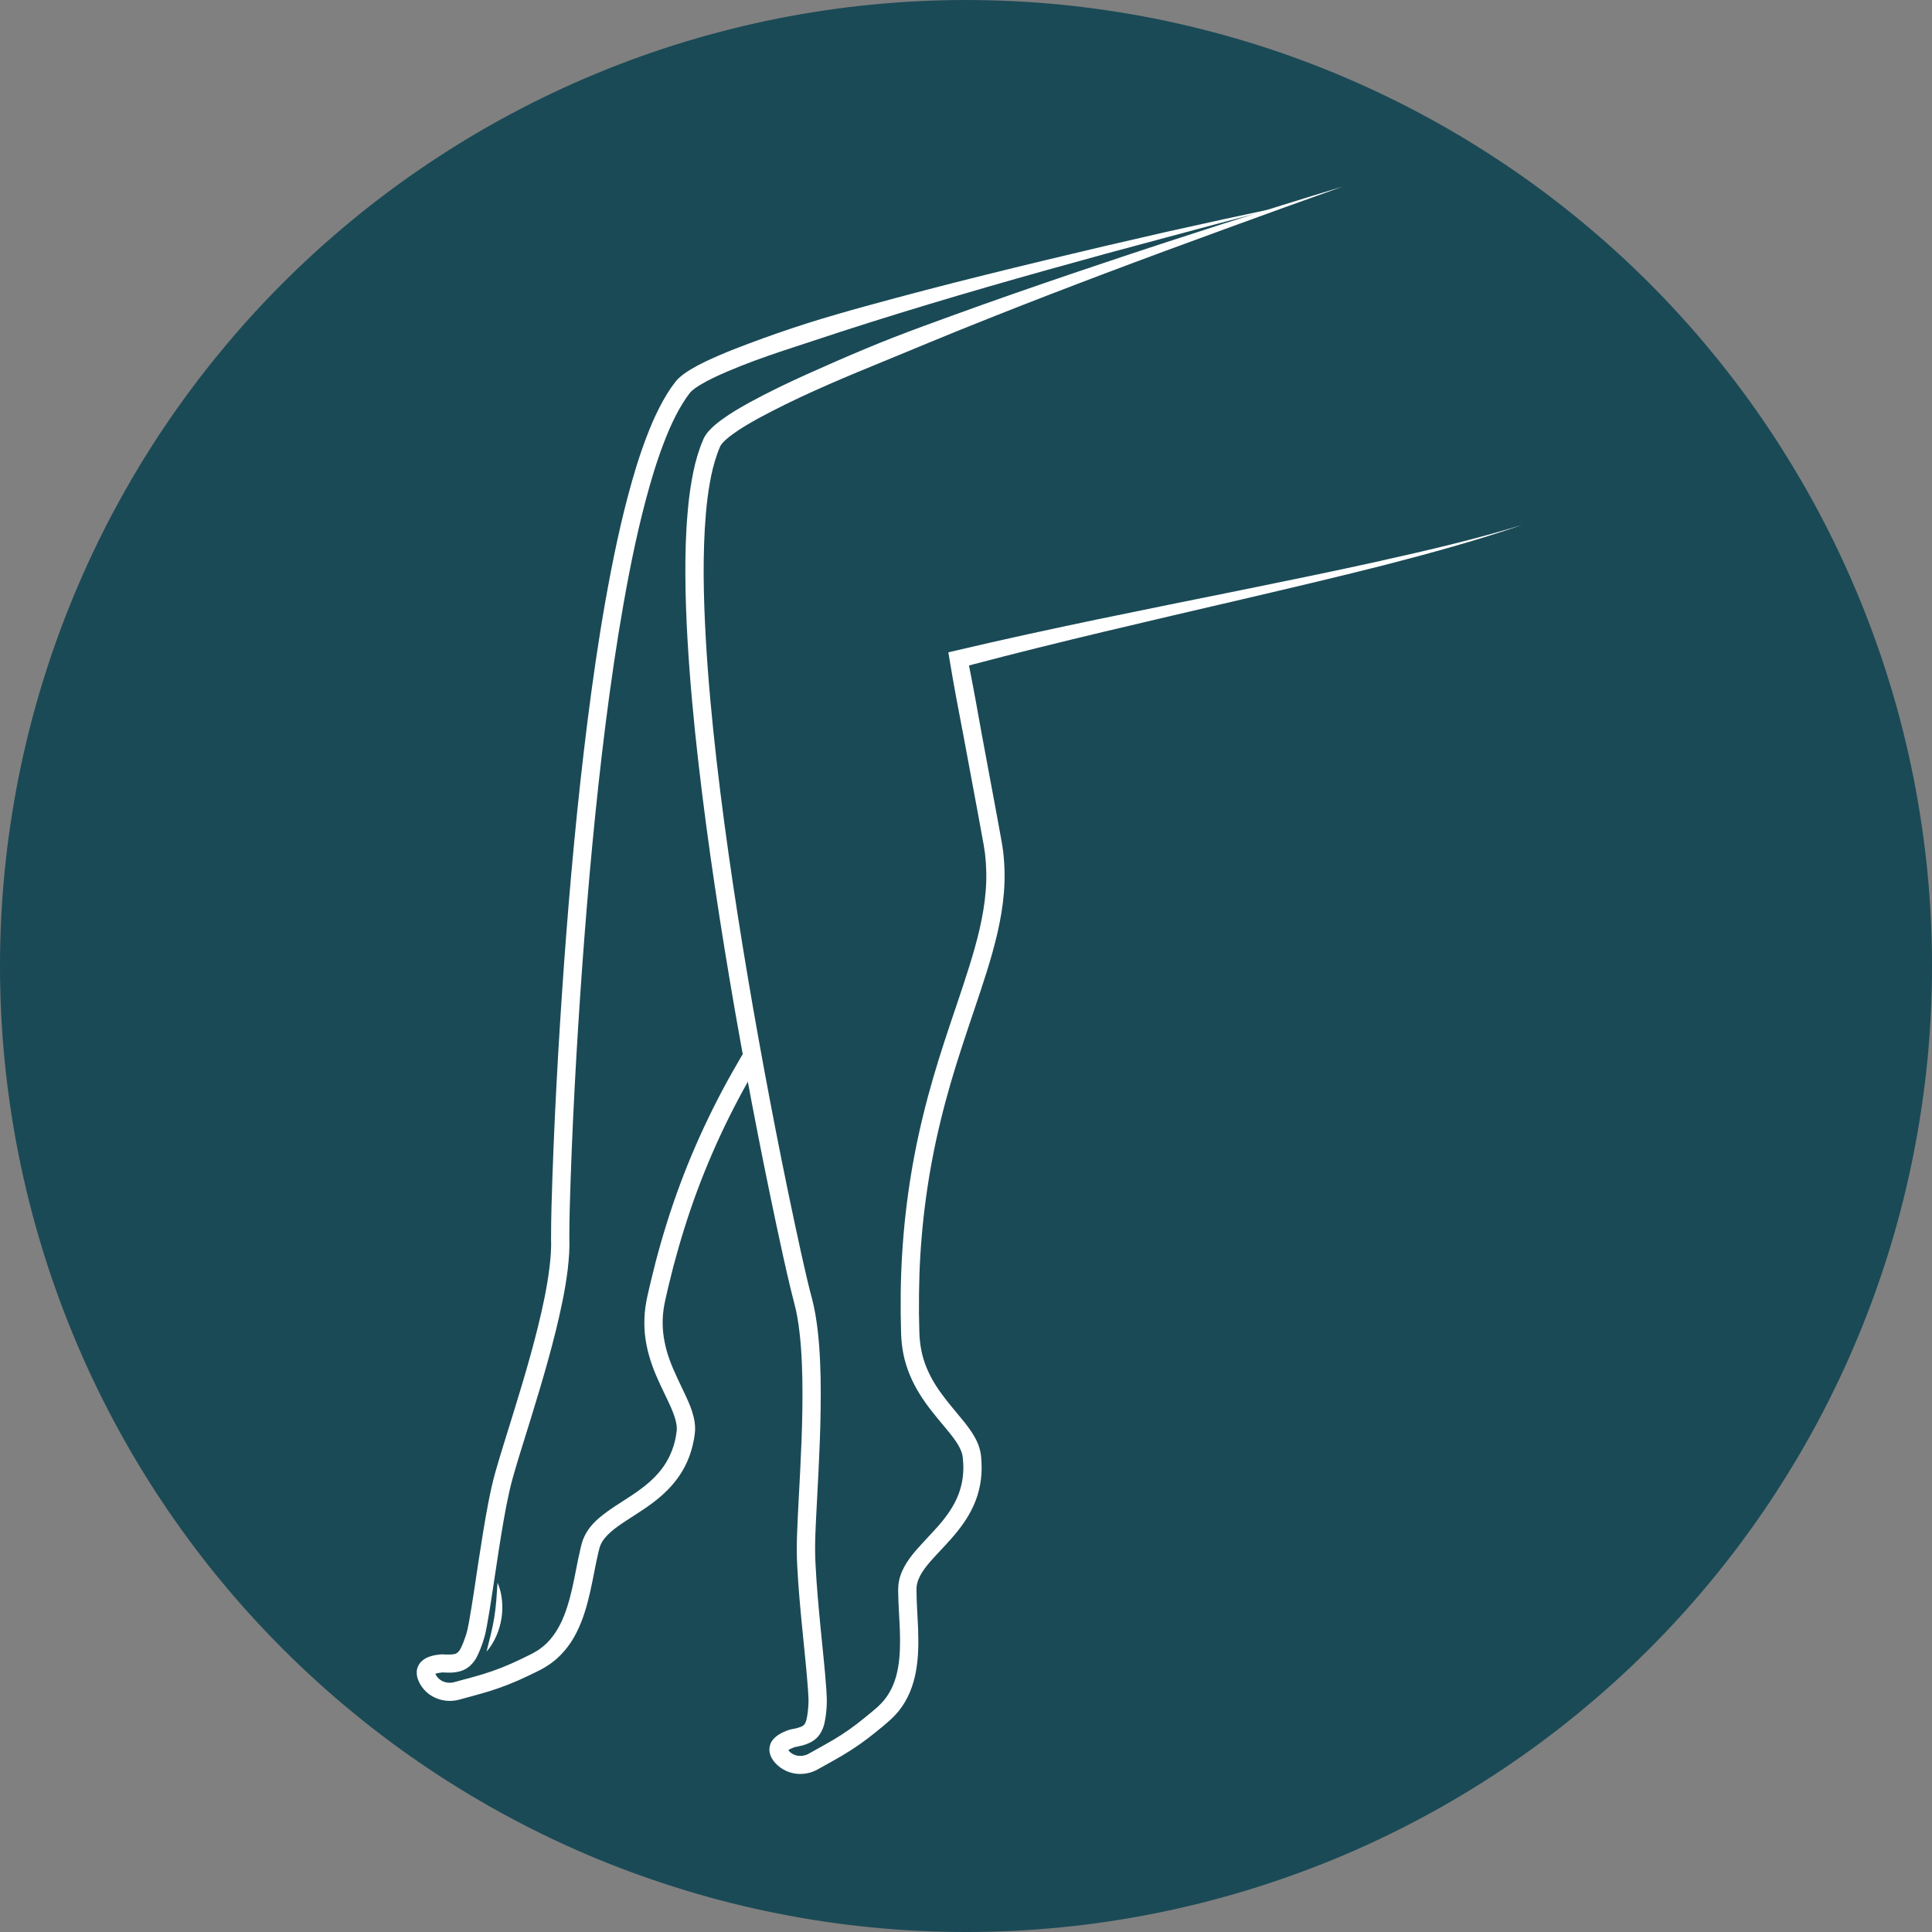
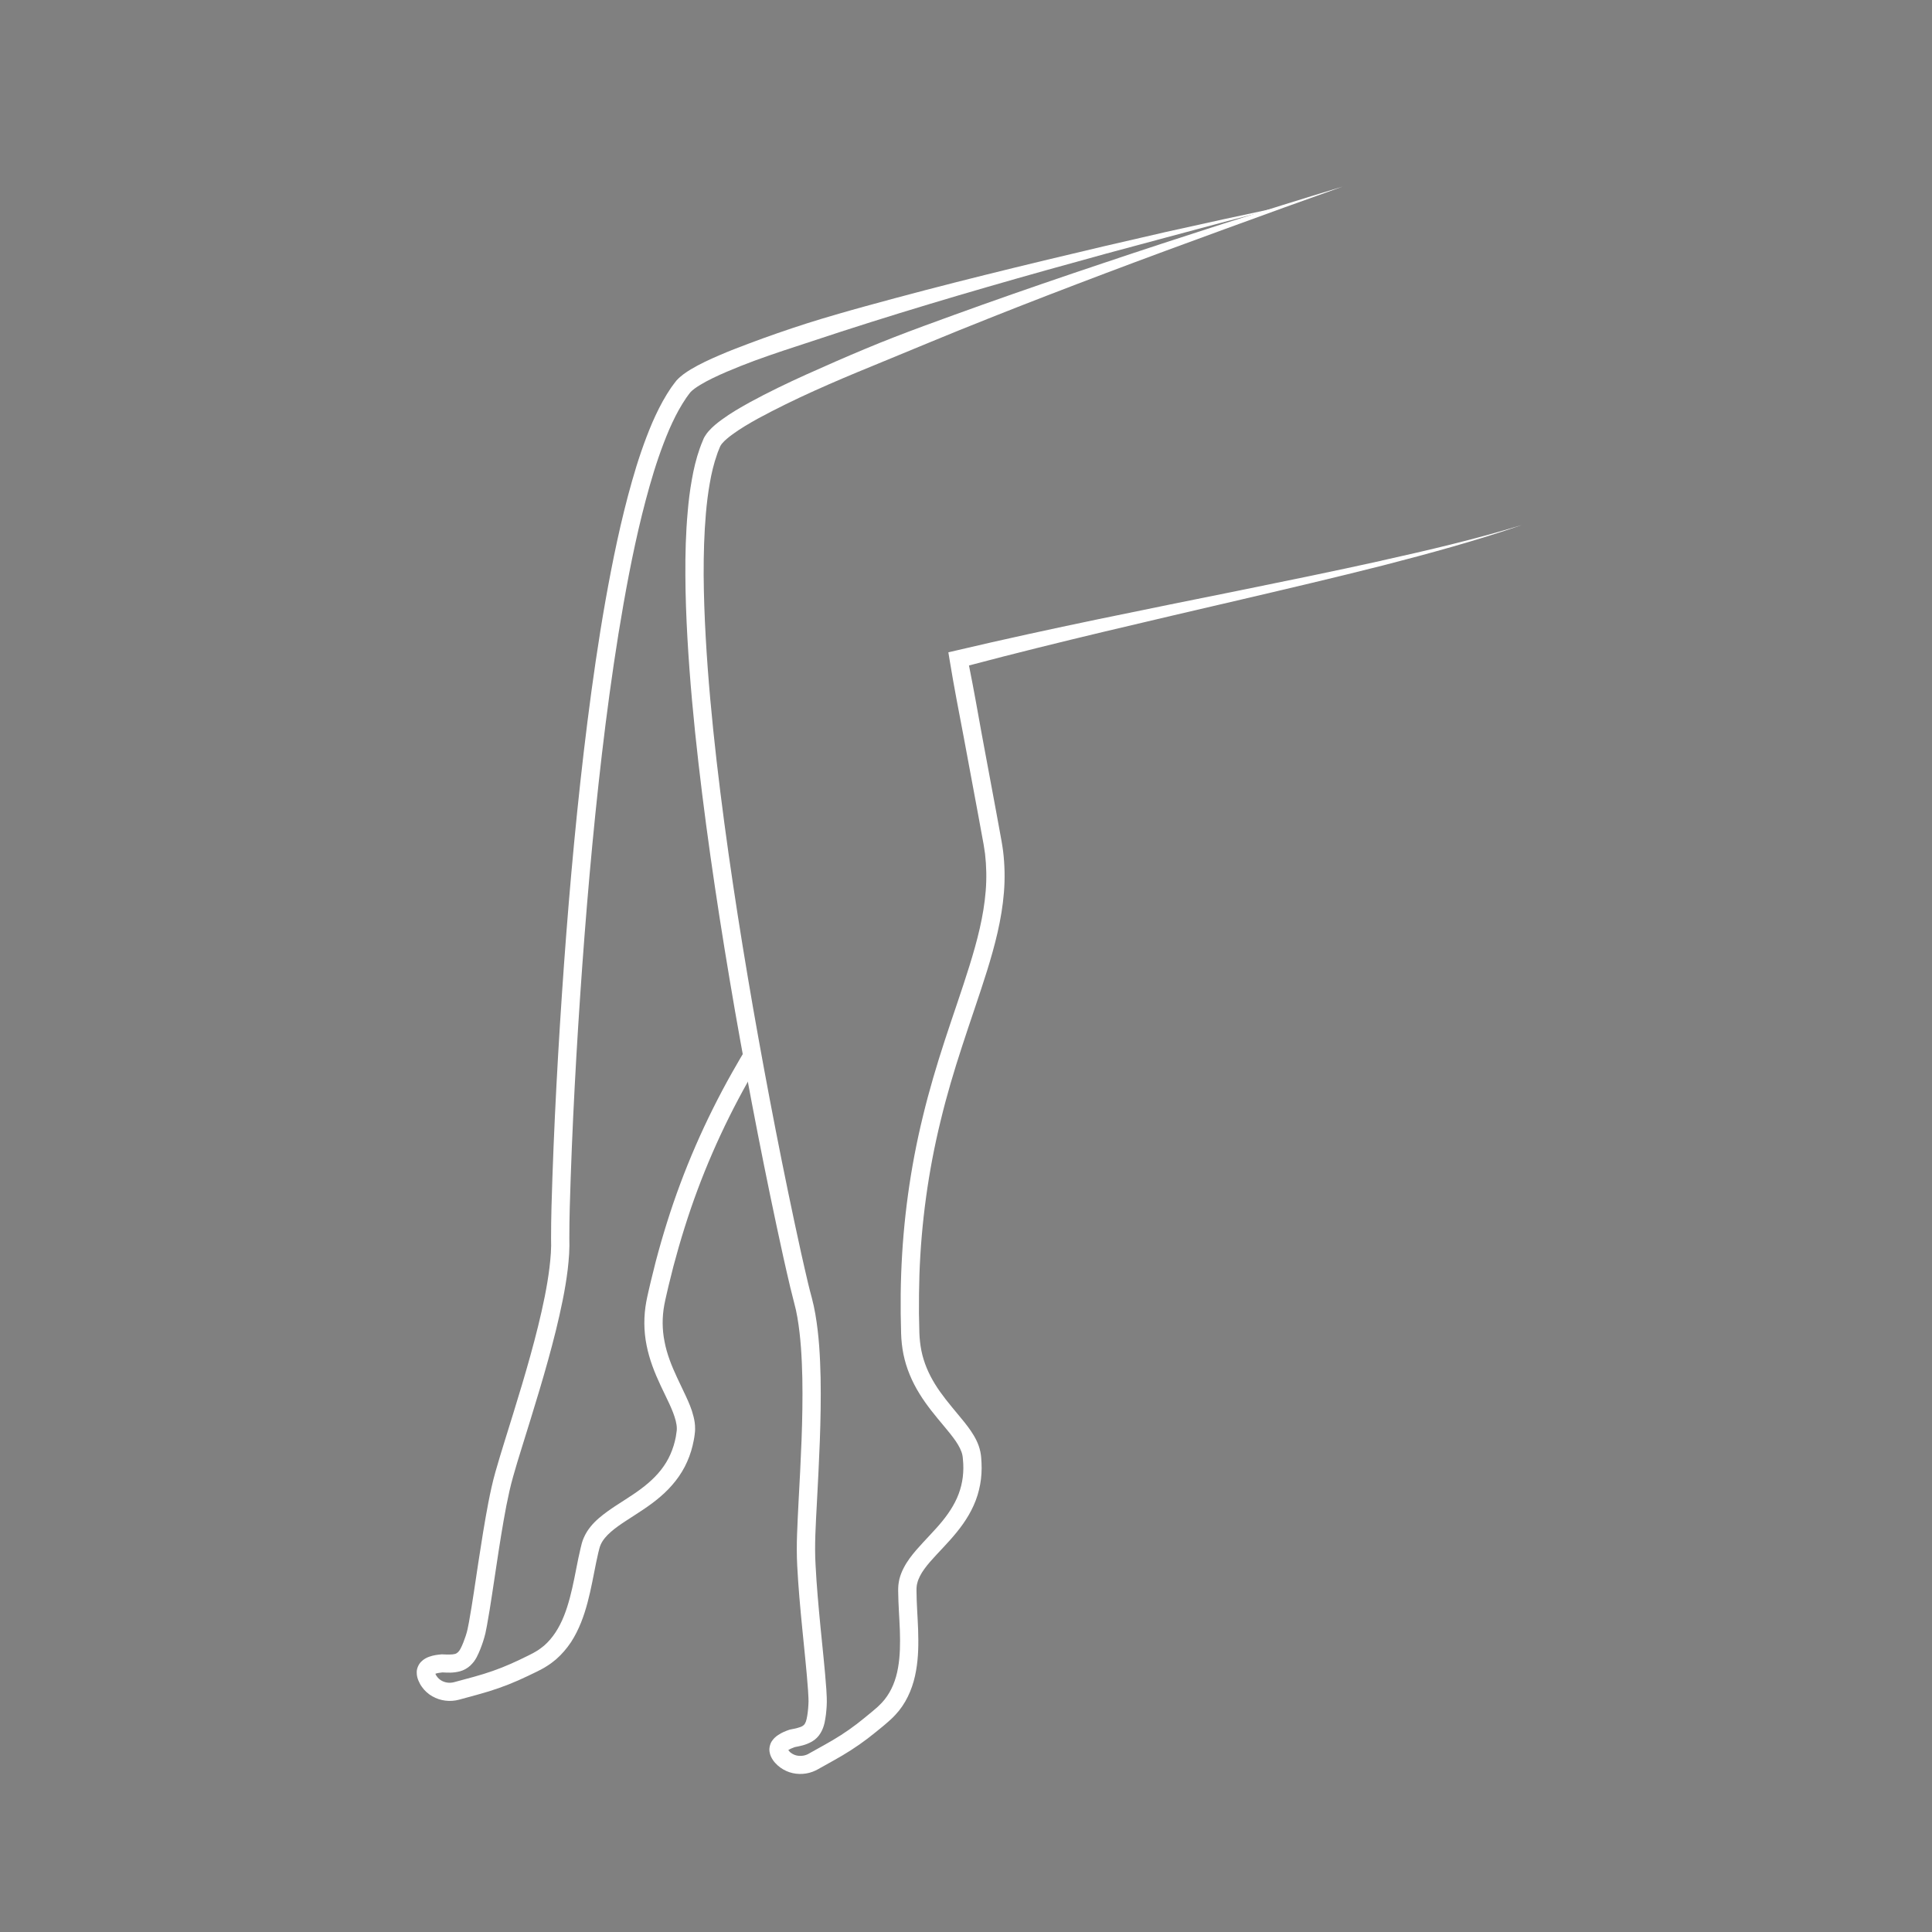
<svg xmlns="http://www.w3.org/2000/svg" id="Livello_2" data-name="Livello 2" viewBox="0 0 1882.15 1882.15">
  <rect x="0" y="0" width="1882.15" height="1882.15" fill="#808080" stroke="none" />
  <defs>
    <style>      .cls-1 {        fill: #1a4a56;      }      .cls-1, .cls-2 {        stroke-width: 0px;      }      .cls-2 {        fill: #fff;      }    </style>
  </defs>
  <g id="Livello_1-2" data-name="Livello 1">
    <g>
-       <path class="cls-1" d="M941.08,0c-30.81,0-61.55,1.53-92.23,4.52-30.68,3.05-61.15,7.57-91.37,13.55-30.21,6.04-60.09,13.55-89.57,22.44-29.48,8.96-58.5,19.32-86.98,31.14-28.49,11.82-56.31,24.97-83.46,39.51-27.22,14.48-53.58,30.34-79.21,47.48-25.63,17.06-50.4,35.46-74.17,54.98-23.84,19.59-46.68,40.24-68.46,62.02-21.78,21.78-42.5,44.62-62.02,68.46-19.59,23.84-37.91,48.54-55.05,74.17-17.13,25.63-32.93,52.06-47.48,79.21-14.54,27.16-27.69,55.05-39.44,83.46-11.82,28.49-22.18,57.5-31.14,86.98-8.96,29.48-16.4,59.36-22.44,89.57-5.98,30.21-10.49,60.69-13.55,91.37-2.99,30.68-4.52,61.42-4.52,92.23s1.53,61.55,4.52,92.23c3.05,30.68,7.57,61.15,13.55,91.37,6.04,30.28,13.48,60.09,22.44,89.57,8.96,29.55,19.32,58.5,31.14,86.98,11.75,28.49,24.9,56.31,39.44,83.46,14.54,27.22,30.34,53.58,47.48,79.21,17.13,25.63,35.46,50.4,55.05,74.23,19.52,23.77,40.24,46.61,62.02,68.39,21.78,21.78,44.62,42.5,68.46,62.02,23.77,19.59,48.54,37.91,74.17,55.04,25.63,17.13,51.99,32.93,79.21,47.48,27.16,14.54,54.98,27.69,83.46,39.51,28.49,11.75,57.5,22.11,86.98,31.07,29.48,8.96,59.36,16.47,89.57,22.44,30.21,6.04,60.69,10.56,91.37,13.55,30.68,3.05,61.42,4.52,92.23,4.52s61.55-1.46,92.23-4.52c30.68-2.99,61.15-7.5,91.37-13.55,30.21-5.98,60.09-13.48,89.57-22.44,29.48-8.96,58.5-19.32,86.98-31.07,28.49-11.82,56.31-24.97,83.46-39.51,27.22-14.54,53.58-30.34,79.21-47.48,25.63-17.13,50.4-35.46,74.17-55.04,23.84-19.52,46.68-40.24,68.46-62.02,21.78-21.78,42.5-44.62,62.02-68.39,19.59-23.84,37.91-48.6,55.05-74.23,17.06-25.63,32.93-51.99,47.48-79.21,14.48-27.16,27.69-54.98,39.44-83.46,11.82-28.49,22.18-57.44,31.14-86.98,8.96-29.48,16.4-59.29,22.44-89.57,5.98-30.21,10.49-60.69,13.55-91.37,2.99-30.68,4.52-61.42,4.52-92.23s-1.53-61.55-4.52-92.23c-3.05-30.68-7.57-61.15-13.55-91.37-6.04-30.21-13.48-60.09-22.44-89.57-8.96-29.48-19.32-58.5-31.14-86.98-11.75-28.42-24.97-56.31-39.44-83.46-14.54-27.16-30.41-53.58-47.48-79.21-17.13-25.63-35.46-50.33-55.05-74.17-19.52-23.84-40.24-46.68-62.02-68.46-21.78-21.78-44.62-42.43-68.46-62.02-23.77-19.52-48.54-37.91-74.17-54.98-25.63-17.13-51.99-33-79.21-47.48-27.16-14.54-54.98-27.69-83.46-39.51-28.49-11.82-57.5-22.18-86.98-31.14-29.48-8.9-59.36-16.4-89.57-22.44-30.21-5.98-60.69-10.49-91.37-13.55-30.68-2.99-61.42-4.52-92.23-4.52" />
      <path class="cls-2" d="M1134.07,226.4c-38.91,8.83-77.75,17.93-116.6,27.29-38.78,9.36-77.55,18.92-116.2,29.02-19.32,5.05-38.58,10.23-57.9,15.54-19.26,5.31-38.51,10.82-57.57,16.87-19.06,6.11-38.05,12.68-56.84,19.79-9.49,3.52-18.86,7.17-28.22,11.22-9.36,4.05-18.59,8.23-27.82,13.74-2.32,1.39-4.58,2.92-6.91,4.58-2.32,1.79-4.65,3.65-7.04,6.31-.66.8-.93,1.26-1.39,1.79l-1.2,1.59-2.39,3.25c-1.53,2.19-2.86,4.45-4.32,6.64-5.51,8.96-10.03,18.19-14.14,27.56-7.97,18.72-14.34,37.78-19.79,57.04-10.96,38.51-18.92,77.49-25.9,116.6-6.91,39.11-12.55,78.35-17.53,117.66-9.89,78.62-17.13,157.5-22.84,236.38-5.64,79.02-10.03,157.96-12.22,237.18-.2,9.89-.46,19.72-.4,29.95l.07,7.17c-.07,2.32-.2,4.65-.27,7.04-.33,4.71-.73,9.43-1.33,14.14-2.32,19.06-6.44,38.18-11.09,57.17-9.36,37.98-21.25,75.56-33,113.34-2.92,9.49-5.84,18.99-8.57,28.62-2.79,9.76-4.91,19.79-6.84,29.55-3.78,19.72-6.84,39.31-9.83,58.83-2.99,19.52-5.71,39.24-9.16,58.23-.46,2.39-.93,4.65-1.39,6.97-.53,2.06-1,4.12-1.79,6.37-1.46,4.32-3.12,8.76-4.98,12.28-.46.86-.93,1.59-1.26,2.06-.46.6-.93,1.13-1.39,1.53-.93.8-1.59,1.26-2.86,1.59-2.39.73-7.1.6-11.95.4l-.6-.07-.53.07c-3.78.33-7.64.73-12.22,2.39-2.26.86-4.85,2.06-7.37,4.58-2.59,2.39-4.52,6.71-4.52,10.23-.07,3.59.8,6.31,1.73,8.5s1.99,4.18,3.39,6.04c2.59,3.72,6.11,6.84,10.03,9.1,7.9,4.52,17.4,5.64,26.03,3.32l19.19-5.25c13.01-3.52,26.23-8.1,38.64-13.61,6.18-2.79,12.28-5.64,18.33-8.63,2.86-1.46,6.37-3.19,9.43-5.25,3.19-1.93,6.17-4.25,9.03-6.64,5.64-4.91,10.49-10.69,14.54-16.73,3.98-6.11,7.1-12.55,9.76-19.12,5.18-13.01,8.23-26.36,10.89-39.31l3.85-19.32c.66-3.19,1.33-6.31,2.06-9.36.4-1.46.8-3.25,1.13-4.45.27-1.13.73-2.26,1.2-3.39,3.92-8.9,14.08-16.33,24.77-23.31,10.82-7.1,22.64-14.14,33.4-23.44,10.69-9.1,20.25-20.72,26.1-34.13,2.99-6.71,5.05-13.68,6.37-20.72.33-1.73.66-3.52.86-5.25.13-.86.27-1.86.33-2.99.07-1.06.2-2.12.13-3.12.07-4.18-.6-8.17-1.53-11.82-1.79-7.44-4.65-13.81-7.5-19.99l-8.43-17.8c-5.44-11.62-10.03-23.17-12.28-35.13-2.39-11.82-2.46-23.9-.27-35.79.53-2.86,1.26-6.11,1.99-9.3l2.19-9.49c1.53-6.31,3.12-12.62,4.71-18.86,3.32-12.55,6.91-25.03,10.82-37.45,15.47-49.53,36.32-97.27,61.82-142.63,1.66-2.92,3.32-5.78,4.98-8.7-2.39-6.24-3.92-13.01-4.25-19.99-.13-2.86.13-5.71.46-8.43-5.71,9.43-11.35,18.92-16.73,28.55-26.09,46.28-47.48,95.28-63.35,145.95-3.98,12.68-7.64,25.43-11.02,38.25-1.66,6.44-3.25,12.82-4.78,19.26l-2.26,9.69c-.73,3.25-1.46,6.37-2.12,9.96-2.59,13.94-2.52,28.49.27,42.36,2.72,13.94,7.9,26.96,13.61,39.11,5.58,12.08,12.08,23.77,14.81,34.59.66,2.66,1.06,5.25,1.06,7.57,0,.66-.07,1.2-.07,1.79-.07.53-.13,1.13-.27,1.93-.2,1.53-.4,2.99-.66,4.45-1.13,5.84-2.86,11.49-5.25,16.87-4.65,10.69-12.22,19.99-21.51,27.95-9.23,8.03-20.19,14.67-31.47,21.98-5.58,3.72-11.35,7.64-16.93,12.48-5.51,4.78-10.89,10.82-14.28,18.46-.86,1.86-1.59,3.78-2.13,5.84-.53,1.93-.86,3.39-1.26,5.11-.8,3.25-1.53,6.57-2.19,9.83l-3.85,19.32c-2.59,12.62-5.51,25.03-10.03,36.39-4.52,11.35-10.76,21.51-19.39,29.02-2.26,1.79-4.45,3.59-6.91,5.05-2.46,1.59-4.85,2.79-7.9,4.32-5.84,2.92-11.69,5.71-17.53,8.3-11.82,5.25-23.64,9.3-36.19,12.75l-19.12,5.18c-4.12,1.13-8.76.6-12.35-1.53-1.79-1.06-3.32-2.39-4.45-4.05-.6-.73-1.13-1.73-1.46-2.52l-.07-.07h.07c1.59-.66,4.18-1.06,6.84-1.33,4.91.2,10.16.73,17.06-1.06,3.59-.93,7.37-3.05,10.09-5.58,1.39-1.33,2.52-2.66,3.59-3.98,1.13-1.53,1.93-2.92,2.66-4.25,2.72-5.31,4.52-10.16,6.18-15.14.86-2.46,1.53-5.18,2.26-7.9.46-2.59,1.06-5.11,1.53-7.64,3.65-19.85,6.24-39.31,9.3-58.83,2.92-19.52,5.98-38.98,9.63-58.1,1.93-9.63,3.92-18.92,6.57-28.22,2.59-9.36,5.51-18.72,8.43-28.15,11.69-37.71,23.7-75.63,33.27-114.34,4.71-19.45,9.03-39.04,11.49-59.23.6-5.05,1.06-10.16,1.39-15.34.07-2.59.2-5.11.27-7.77l-.07-7.64c-.07-9.56.2-19.45.4-29.28,2.19-78.75,6.57-157.63,12.22-236.25,5.71-78.75,12.88-157.3,22.71-235.52,4.98-39.11,10.62-78.09,17.46-116.8,6.84-38.71,14.74-77.22,25.43-114.8,5.31-18.79,11.49-37.25,19.06-54.98,3.85-8.76,8.03-17.33,12.95-25.23,1.26-1.93,2.46-3.92,3.78-5.84l1.99-2.72,1-1.33c.4-.47.73-1,.93-1.2,1.93-2.19,5.78-4.91,9.63-7.24,7.83-4.71,16.73-8.83,25.63-12.68,8.96-3.85,18.13-7.44,27.36-10.89,18.53-6.77,37.38-12.95,56.24-19.06,75.3-25.1,151.79-47.74,228.55-69.25,38.38-10.76,76.82-21.25,115.34-31.47,38.51-10.42,77.09-20.65,115.73-30.61-39.04,8.23-78.09,16.73-117,25.43" />
      <path class="cls-2" d="M1346.05,546.17c-45.88,10.16-91.96,19.59-138.04,28.95-92.23,18.66-184.52,36.92-276.35,58.56l-7.77,1.79,1.33,8.1c4.12,25.23,9.03,50.33,13.81,75.43l14.01,75.3,3.45,18.86,1.73,9.36c.53,2.99.93,5.98,1.39,9.03,1.39,12.02,1.66,24.24.66,36.45-1.93,24.43-8.3,48.67-15.8,72.84-7.5,24.1-16.07,48.21-24.04,72.64-7.97,24.43-15.34,49.14-21.38,74.23-12.28,50.2-19.26,101.72-21.12,153.32-.47,12.88-.6,25.76-.47,38.64.07,6.44.2,12.95.4,19.32.2,6.77.93,13.74,2.32,20.52,2.79,13.61,8.37,26.63,15.54,38.18,7.1,11.62,15.74,21.85,23.9,31.61,4.12,4.91,8.03,9.69,11.35,14.47,3.25,4.78,5.78,9.56,6.64,14.01l.27,1.73.2,2.19c.13,1.46.27,2.86.33,4.32.13,2.92.13,5.78-.07,8.63-.33,5.71-1.39,11.35-3.05,16.73-3.32,10.89-9.49,20.92-17.13,30.34-7.64,9.43-16.73,18.19-25.56,28.35-4.38,5.11-8.76,10.69-12.22,17.4-1.73,3.32-3.19,6.97-4.18,10.82-.46,1.99-.8,3.98-1,5.98s-.2,4.18-.2,5.64c.13,13.28,1.2,26.03,1.66,38.51.4,12.48.27,24.77-1.79,36.32-1.99,11.62-6.18,22.31-13.15,31.01-1.73,2.12-3.59,4.18-5.64,6.04l-1.53,1.46-1.79,1.53-3.59,3.05c-4.85,4.05-9.76,8.03-14.67,11.82-9.89,7.57-20.19,14.08-31.34,20.25l-16.33,9.1c-3.78,1.79-8.3,2.06-12.15.8-1.86-.66-3.59-1.66-5.05-2.92-.6-.6-1.26-1.33-1.73-1.93.07,0,.13-.07.2-.07,1.39-1,3.72-1.99,6.18-2.86,4.91-1,10.36-1.79,16.8-5.44,3.39-1.93,6.51-5.05,8.37-8.37,1.93-3.12,3.12-6.77,3.78-9.63,1.26-5.84,1.79-11.09,2.12-16.53.2-2.59.13-5.78.07-8.37-.13-2.66-.2-5.38-.4-7.9-1.46-20.65-3.78-40.77-5.71-60.95-1.93-20.12-3.78-40.3-4.78-60.22-.6-10.03-.53-19.65-.2-29.75.33-10.03.93-20.12,1.46-30.28,2.12-40.5,4.38-81.27,3.65-122.31-.47-20.58-1.53-41.17-5.11-62.02-.86-5.18-2.06-10.42-3.39-15.67-1.33-4.78-2.52-9.56-3.72-14.47-2.32-9.76-4.52-19.65-6.77-29.55-17.4-79.15-32.8-158.83-46.81-238.71-13.88-79.88-26.23-160.02-35.52-240.5-4.58-40.17-8.37-80.48-10.62-120.78-1.13-20.19-1.86-40.3-1.99-60.42-.07-20.12.47-40.17,2.19-60.02.86-9.89,2.06-19.79,3.78-29.41,1.66-9.69,3.92-19.19,7.1-28.09.66-2.32,1.73-4.38,2.52-6.57l.66-1.53c.2-.27.2-.46.46-.73.33-.6.86-1.33,1.46-1.99,2.46-2.92,6.18-5.91,9.96-8.7,7.7-5.64,16.33-10.69,25.1-15.54,35.32-19.12,72.91-35.39,110.62-50.8,37.78-15.47,75.43-31.41,113.48-46.41,37.98-15.14,76.16-29.81,114.47-44.29,38.31-14.48,76.76-28.62,115.2-42.63,38.51-14.08,77.02-28.02,115.6-41.7-39.18,11.89-78.35,24.1-117.39,36.52-38.98,12.55-77.95,25.3-116.86,38.38-38.84,13.01-77.62,26.29-116.27,40.04-19.32,6.91-38.64,13.88-57.9,20.98-19.26,7.1-38.38,14.47-57.37,22.44-18.92,7.9-37.78,16.2-56.57,24.63-18.79,8.5-37.38,17.4-55.71,27.42-9.1,5.05-18.19,10.29-26.96,16.73-4.45,3.25-8.76,6.64-13.01,11.49-1.06,1.2-2.06,2.59-3.05,4.18-.53.66-1,1.73-1.46,2.52l-.8,1.99c-1,2.52-2.19,5.11-2.99,7.64-3.65,10.29-6.04,20.58-7.83,30.94-1.86,10.29-3.12,20.65-3.98,30.94-1.86,20.58-2.39,41.17-2.26,61.62.07,20.52.86,40.9,1.99,61.35,2.32,40.77,6.11,81.34,10.76,121.78,9.3,80.94,21.71,161.35,35.59,241.49,14.08,80.14,29.55,159.96,47.01,239.5,2.26,9.96,4.45,19.85,6.84,29.81,1.2,4.98,2.46,10.03,3.78,15.07,1.26,4.58,2.32,9.3,3.12,14.08,3.32,19.26,4.38,39.24,4.85,59.29.73,40.11-1.53,80.54-3.72,121.11-.47,10.09-1.06,20.25-1.39,30.54-.4,10.23-.4,20.92.13,31.14,1.06,20.58,2.92,40.9,4.91,61.15,1.93,20.19,4.25,40.5,5.64,60.36.2,2.46.27,4.91.4,7.3.07,2.46.13,4.32-.07,6.77-.27,4.71-.8,9.56-1.73,13.68-.46,2.06-.93,3.32-1.66,4.51-.66,1.13-1.26,1.66-2.32,2.32-2.13,1.39-6.84,2.46-11.75,3.39l-.53.13-.53.13c-3.45,1.2-7.04,2.52-10.89,5.11-1.93,1.26-4.05,2.92-5.98,5.71-1.93,2.66-3.05,7.04-2.46,10.62.53,3.59,1.99,6.11,3.32,8.1,1.39,2.06,2.86,3.59,4.51,5.11,3.32,2.99,7.3,5.31,11.49,6.71,8.43,2.79,17.66,2.12,25.5-1.66,2.19-1.06,3.39-1.79,4.78-2.59l4.18-2.32,8.43-4.71c11.42-6.31,22.91-13.55,33.4-21.58,5.25-4.05,10.36-8.17,15.4-12.35l3.72-3.19,1.86-1.66,1.99-1.79c2.66-2.46,5.11-5.18,7.44-7.97,9.16-11.42,14.34-25.36,16.67-38.84,2.46-13.61,2.46-27.02,2.06-40.04-.47-13.01-1.53-25.7-1.59-37.98,0-1.73,0-2.72.13-3.92.07-1.13.27-2.32.6-3.45.53-2.32,1.46-4.71,2.66-7.04,2.39-4.71,5.91-9.3,9.89-13.94,7.97-9.16,17.46-18.26,25.9-28.75,8.5-10.42,16.13-22.51,20.32-36.19,2.06-6.77,3.39-13.81,3.78-20.78.2-3.52.27-7.04.07-10.56-.07-1.73-.2-3.45-.33-5.18l-.27-2.59-.53-3.05c-1.66-8.1-5.44-14.74-9.36-20.52-3.98-5.78-8.17-10.82-12.35-15.8-8.23-9.89-16.13-19.32-22.44-29.55-6.31-10.23-10.96-21.11-13.28-32.54-1.13-5.78-1.79-11.49-1.99-17.53-.13-6.31-.33-12.62-.4-18.92-.07-12.68.07-25.3.46-37.91,1.79-50.46,8.63-100.66,20.65-149.73,5.91-24.57,13.15-48.87,21.05-72.97,7.84-24.24,16.4-48.27,24.1-72.91,7.64-24.63,14.41-50.13,16.53-76.69,1.06-13.21.8-26.69-.8-39.97-.47-3.32-.93-6.64-1.53-9.89l-1.73-9.49-3.45-18.86-14.01-75.3c-4.05-22.51-8.03-45.02-12.55-67.46,88.05-23.31,177.02-43.62,266-64.41,45.75-10.69,91.63-21.45,137.18-33,45.62-11.75,91.03-24.17,135.52-39.44-44.95,13.74-90.77,24.5-136.65,34.66" />
-       <path class="cls-2" d="M484.7,1541.89c2.39,5.44,3.78,11.29,4.32,17.13.6,5.91.47,11.95-.53,17.79-.93,5.91-2.66,11.69-5.05,17.13-2.39,5.38-5.44,10.56-9.43,15.01,1.33-5.78,2.86-11.29,4.18-16.8,1.33-5.51,2.39-10.96,3.32-16.4.86-5.51,1.53-11.02,1.99-16.67l1.2-17.2Z" />
    </g>
  </g>
</svg>